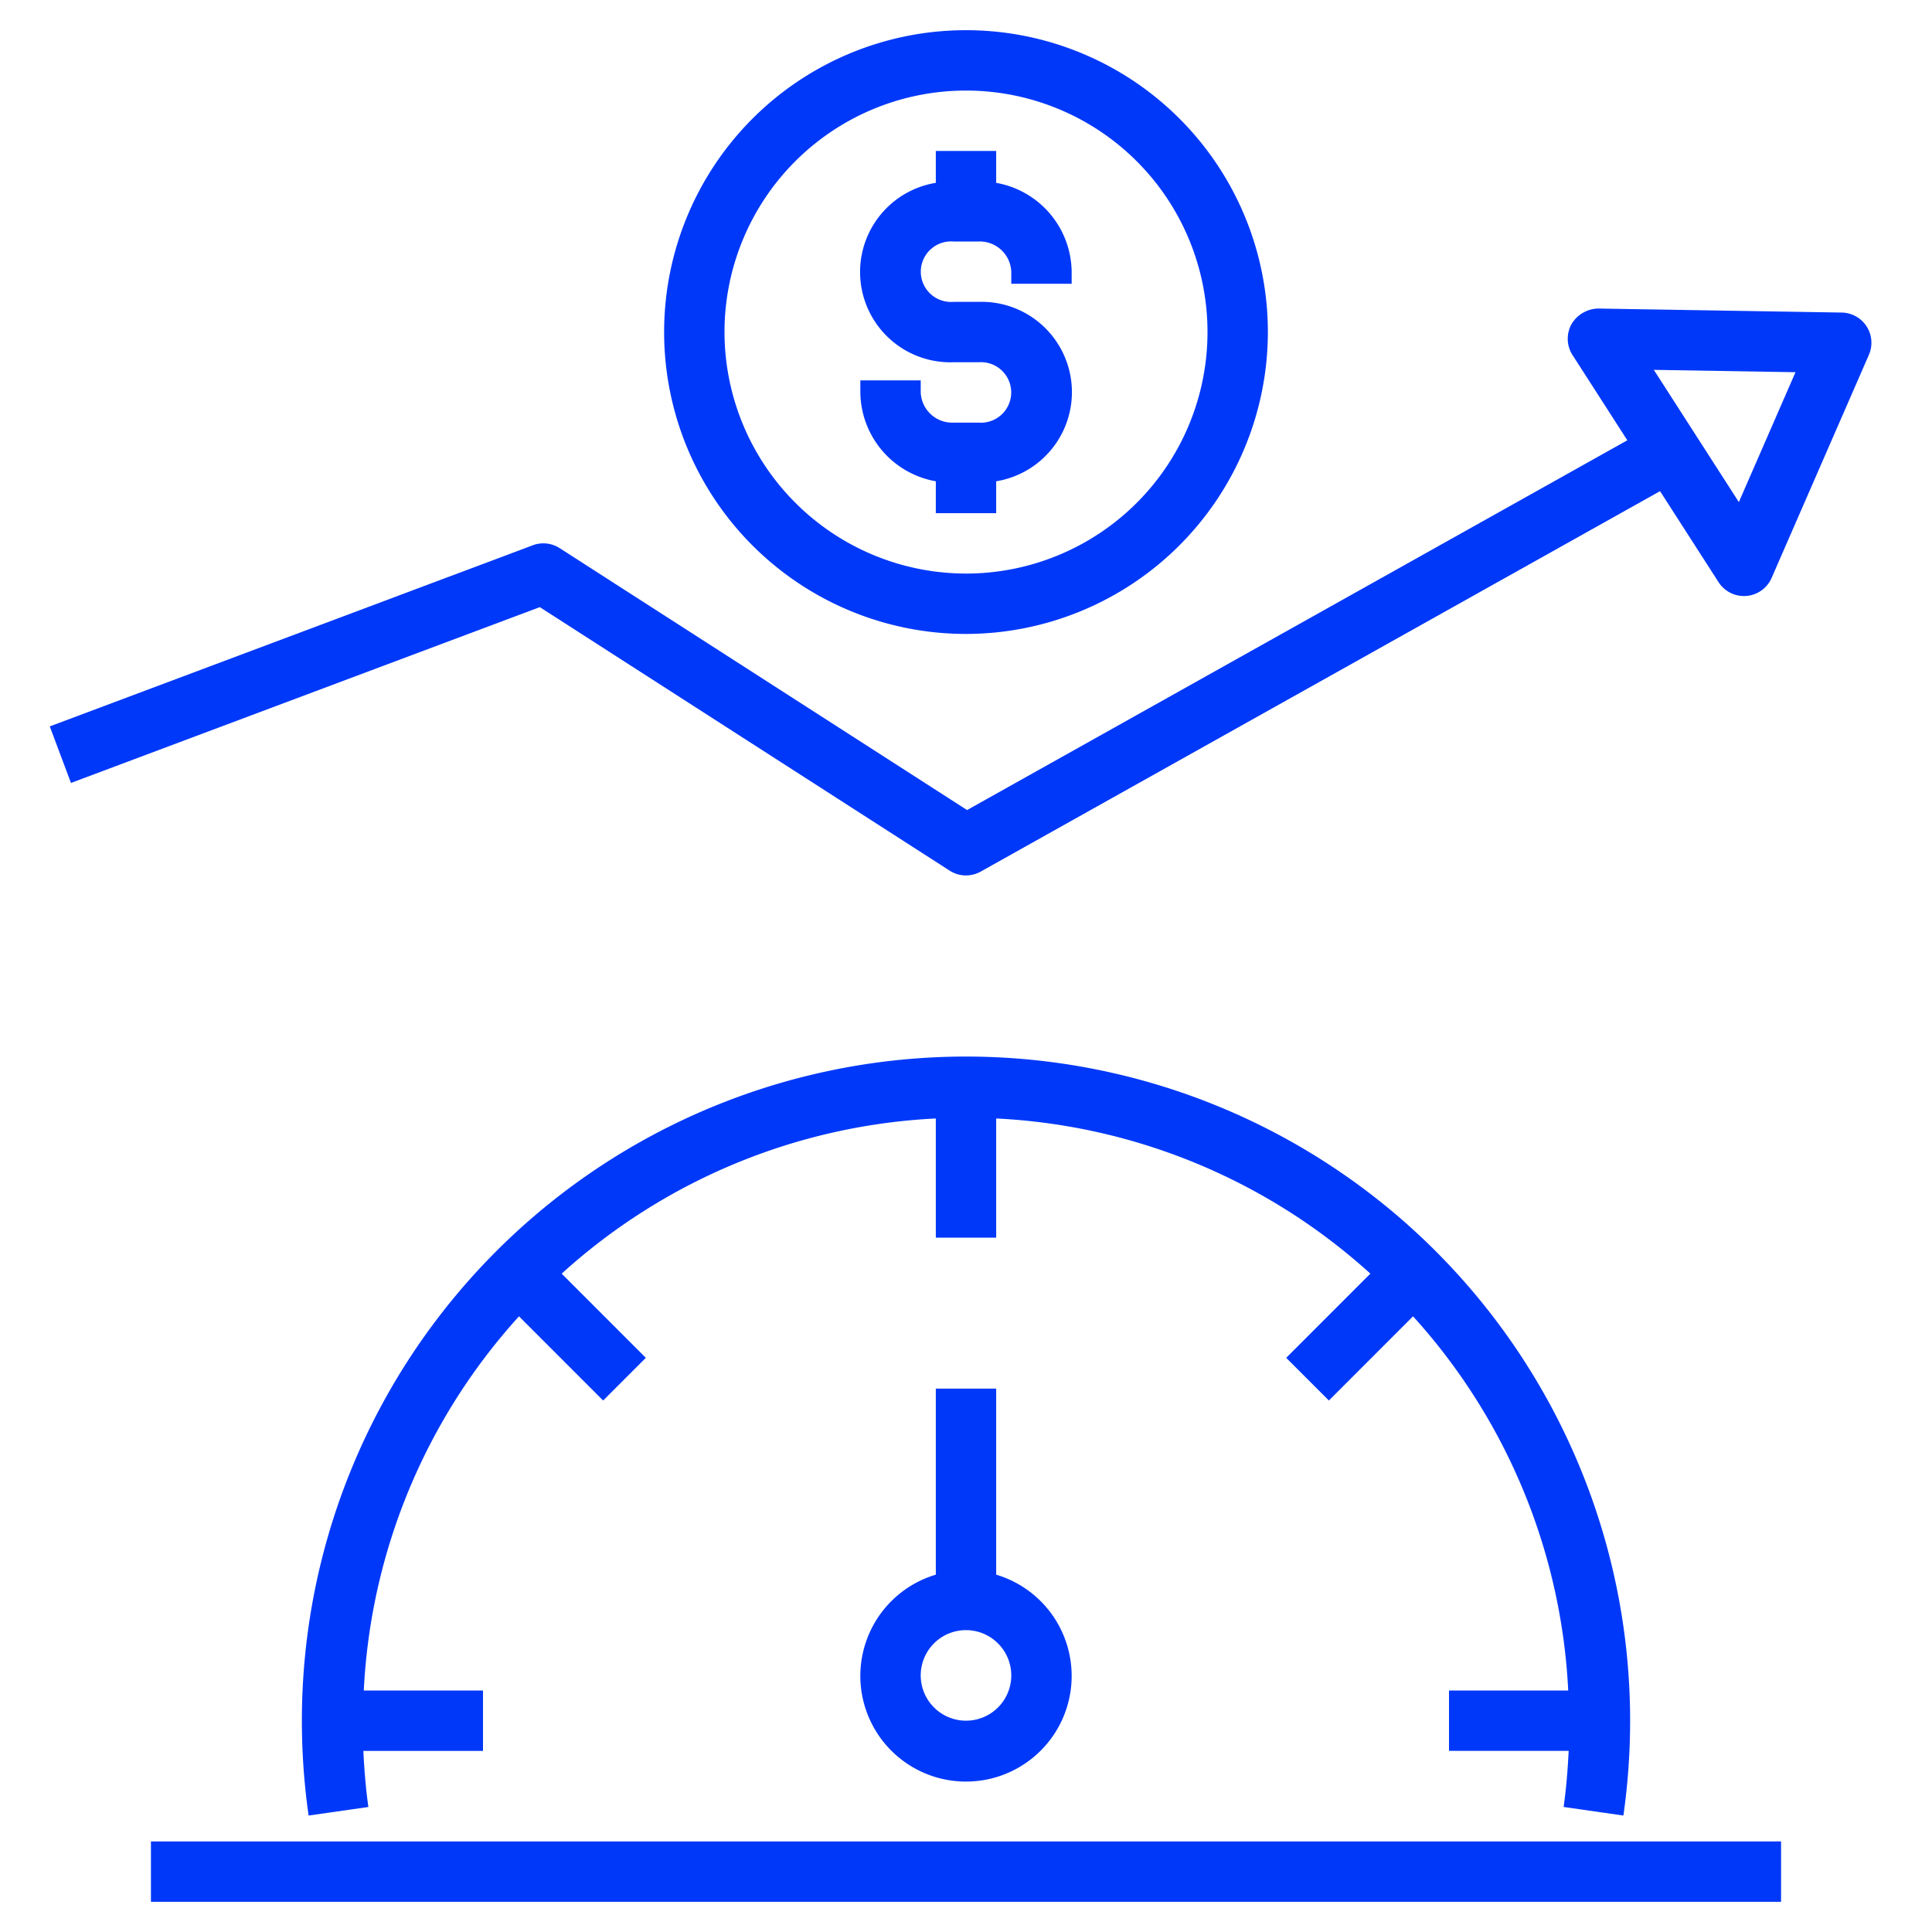
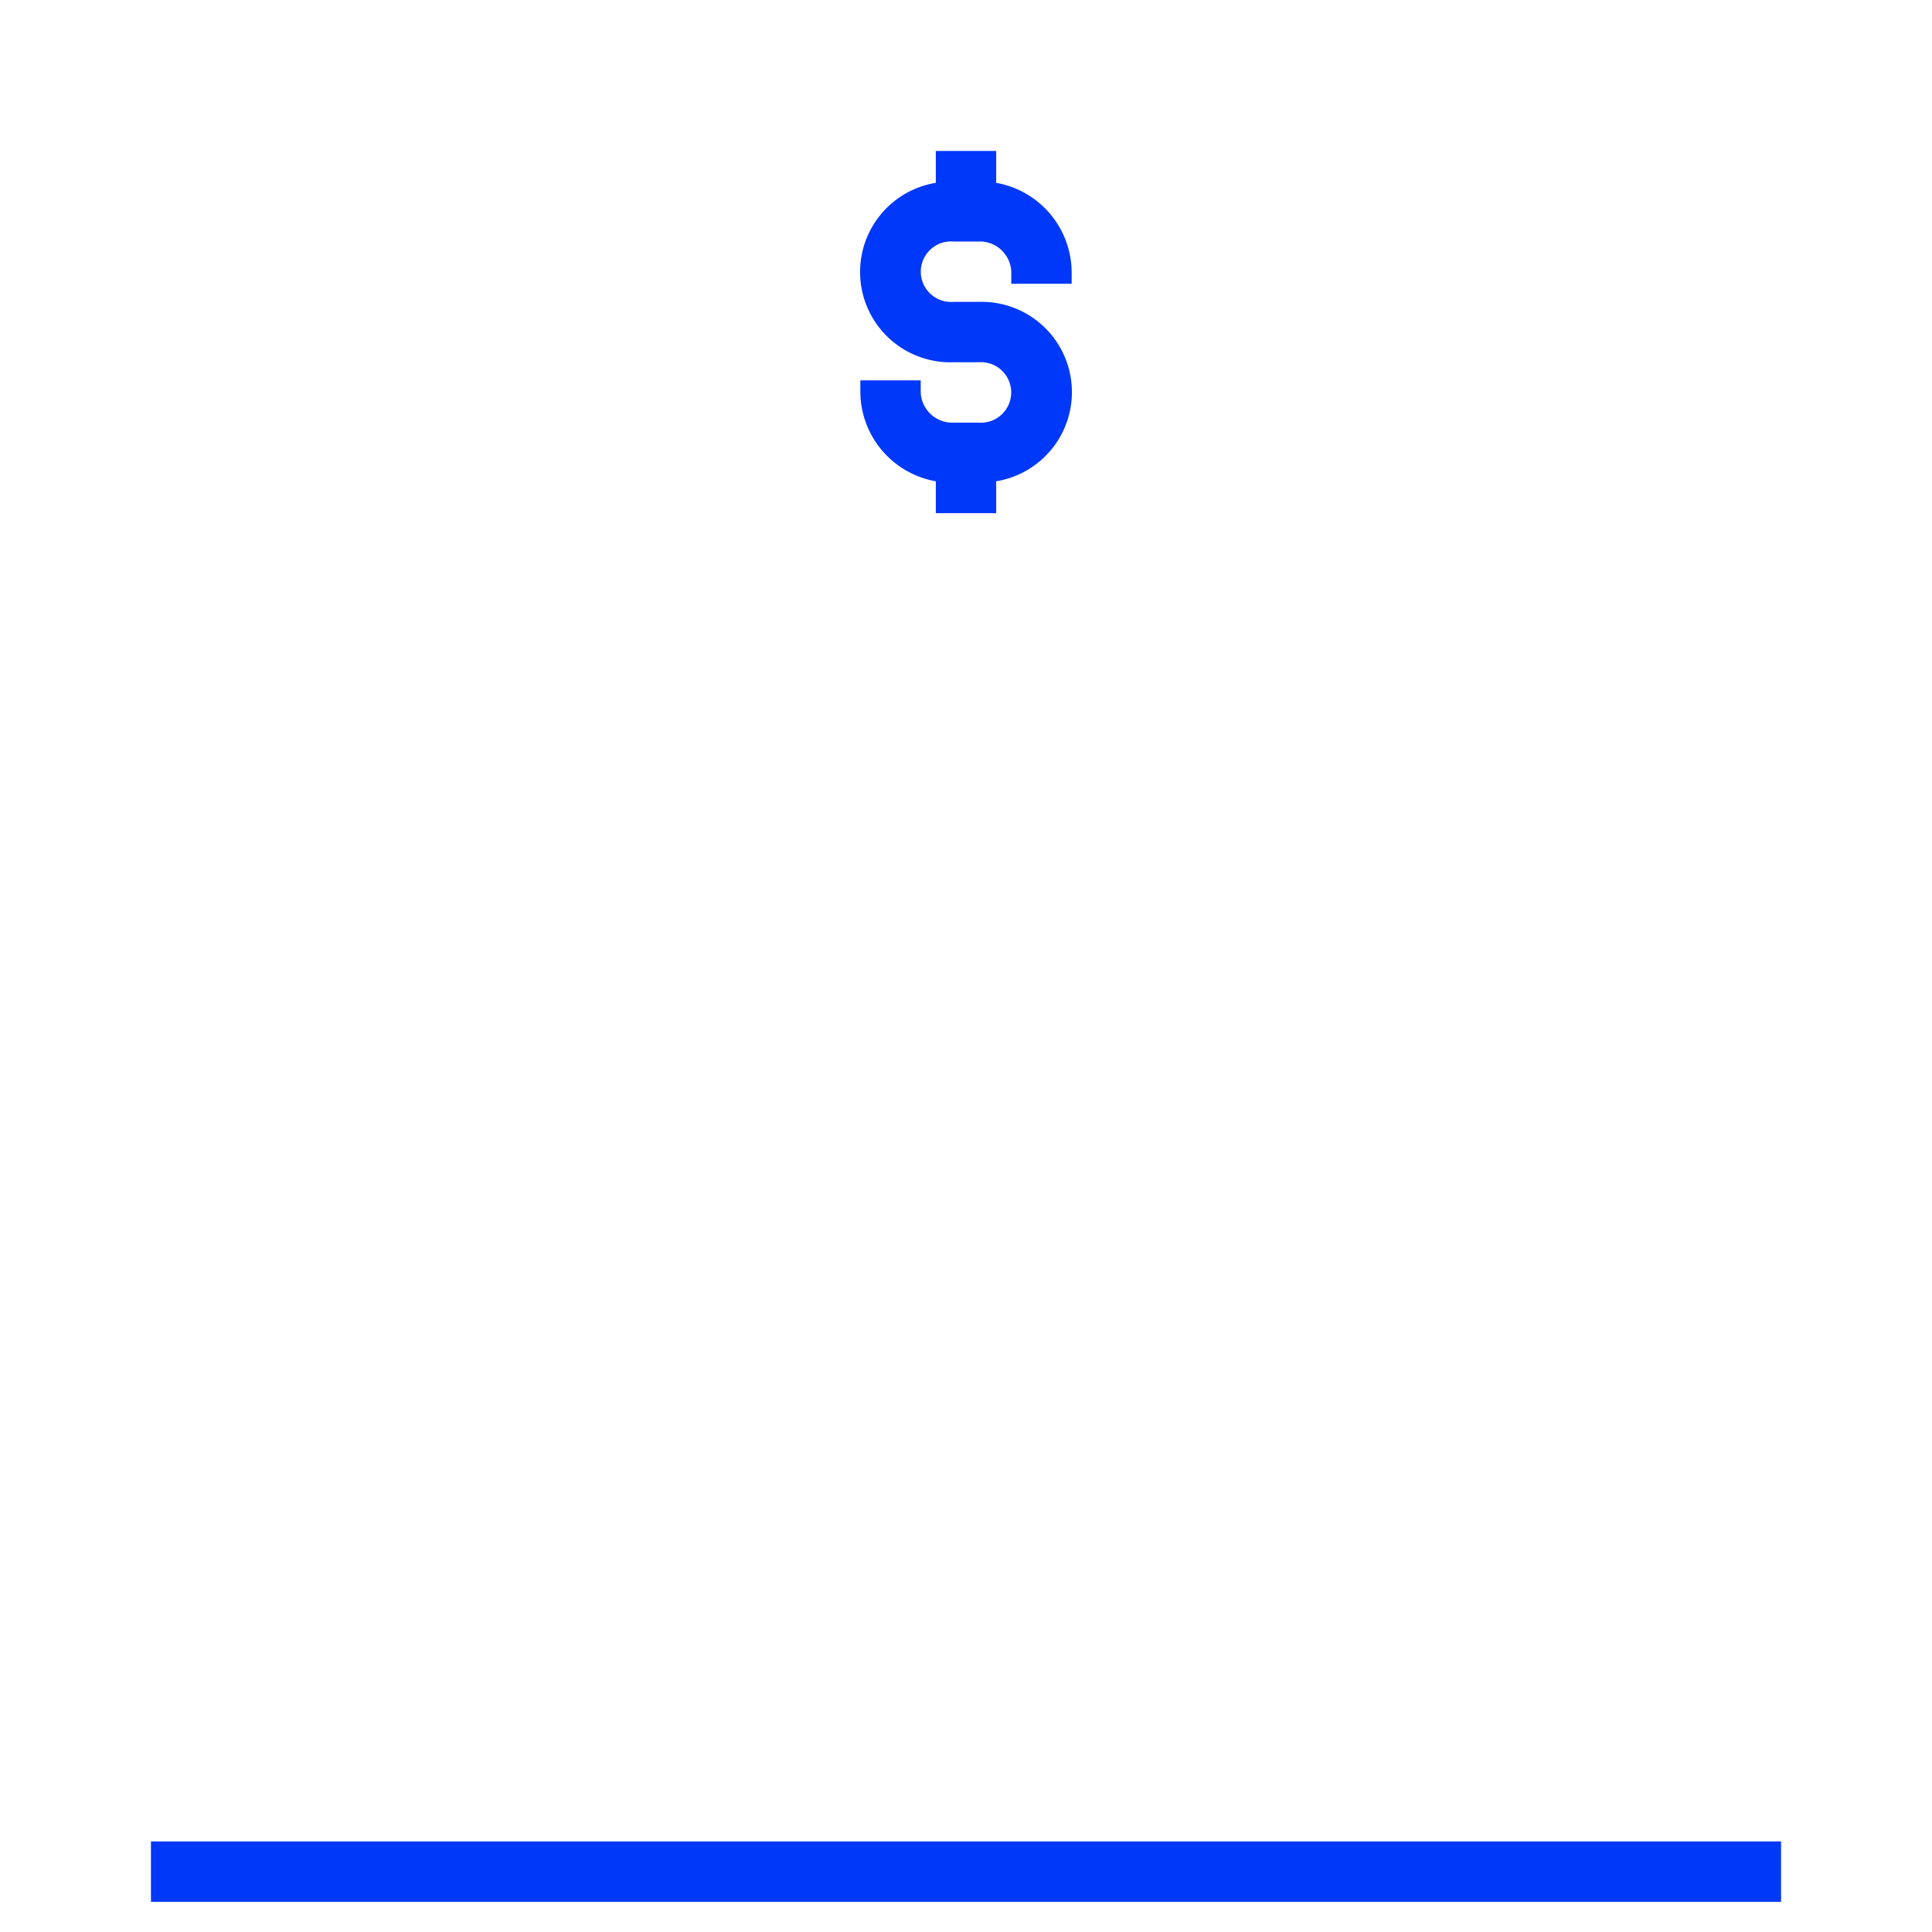
<svg xmlns="http://www.w3.org/2000/svg" version="1.1" width="512" height="512" x="0" y="0" viewBox="0 0 64 64" style="enable-background:new 0 0 512 512" xml:space="preserve" class="">
  <g>
-     <path d="M42,11A10,10,0,1,0,32,21,10.011,10.011,0,0,0,42,11ZM24,11a8,8,0,1,1,8,8A8.009,8.009,0,0,1,24,11Z" fill="#0038F9" data-original="#000000" style="" />
    <path d="M33,17V15.943A2.992,2.992,0,0,0,32.416,10h-.833a1.003,1.003,0,1,1,0-2h.833A1.045,1.045,0,0,1,33.5,9v.4h2V9A3.026,3.026,0,0,0,33,6.057V5H31V6.057A2.992,2.992,0,0,0,31.584,12h.833a1.003,1.003,0,1,1,0,2h-.833A1.045,1.045,0,0,1,30.5,13v-.4h-2V13A3.025,3.025,0,0,0,31,15.943V17Z" fill="#0038F9" data-original="#000000" style="" />
-     <path d="M52.06,10.735a1,1,0,0,0,.032,1.027l1.815,2.823L32.036,26.834l-13.495-8.675a.998.998,0,0,0-.892-.096l-16,6,.702,1.873L17.881,20.112l13.578,8.729a.997.997,0,0,0,1.029.031L54.991,16.27l1.939,3.016a1.002,1.002,0,0,0,.841.459c.026,0,.053-.001.08-.003a1,1,0,0,0,.836-.598l3.223-7.391a1.0 1,0,0,0-.9-1.399l-8.061-.133A1.051,1.051,0,0,0,52.06,10.735Zm7.418,1.595-1.876,4.303L54.785,12.252Z" fill="#0038F9" data-original="#000000" style="" />
-     <path d="M53.777,60.142A22.257,22.257,0,0,0,54,57a22,22,0,0,0-44,0,22.257,22.257,0,0,0,.223,3.142l1.98-.283c-.087-.613-.136-1.235-.167-1.858H16V56H12.051a19.89,19.89,0,0,1,5.141-12.395l2.788,2.789,1.414-1.414-2.788-2.789A19.89,19.89,0,0,1,31,37.051V41h2V37.051a19.89,19.89,0,0,1,12.395,5.14l-2.788,2.789,1.414,1.414L46.809,43.605A19.89,19.89,0,0,1,51.949,56H48v2h3.964c-.031.623-.08,1.246-.167,1.858Z" fill="#0038F9" data-original="#000000" style="" />
    <rect x="5" y="61" width="54" height="2" fill="#0038F9" data-original="#000000" style="" />
-     <path d="M31,46v6.163a3.5,3.5,0,1,0,2,0V46Zm2.5,9.5A1.5,1.5,0,1,1,32,54,1.502,1.502,0,0,1,33.5,55.5Z" fill="#0038F9" data-original="#000000" style="" />
  </g>
</svg>